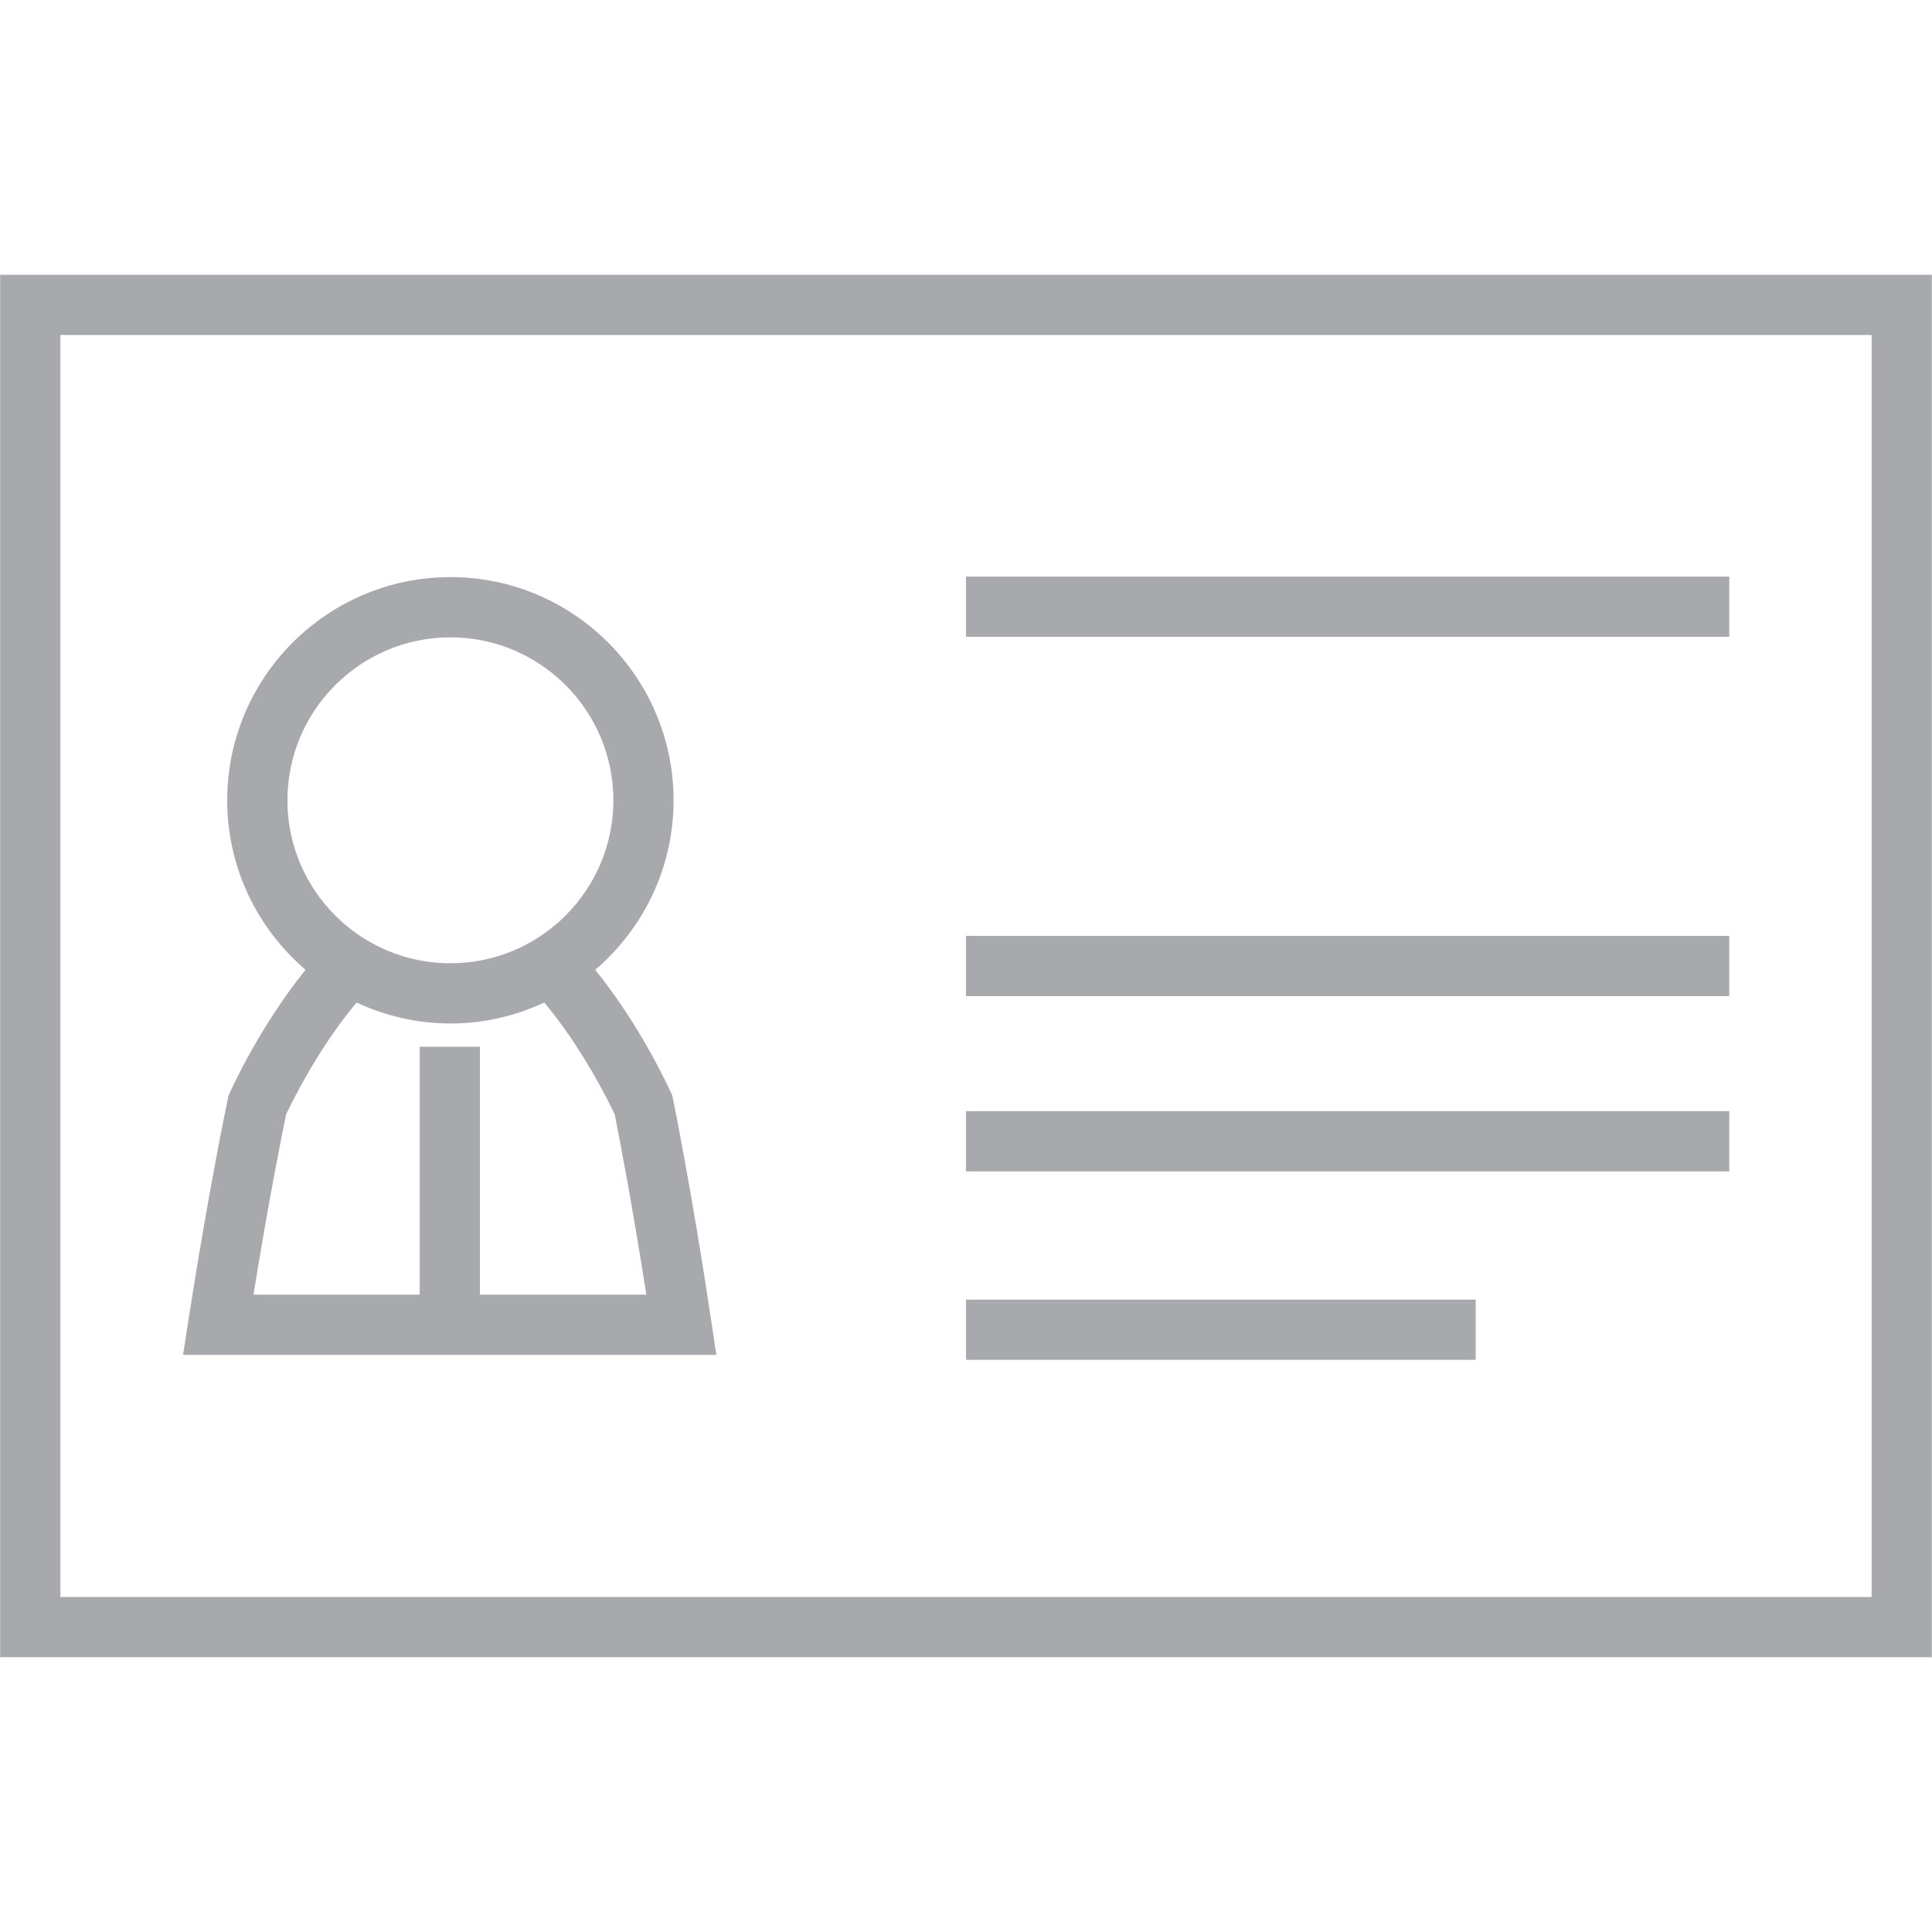
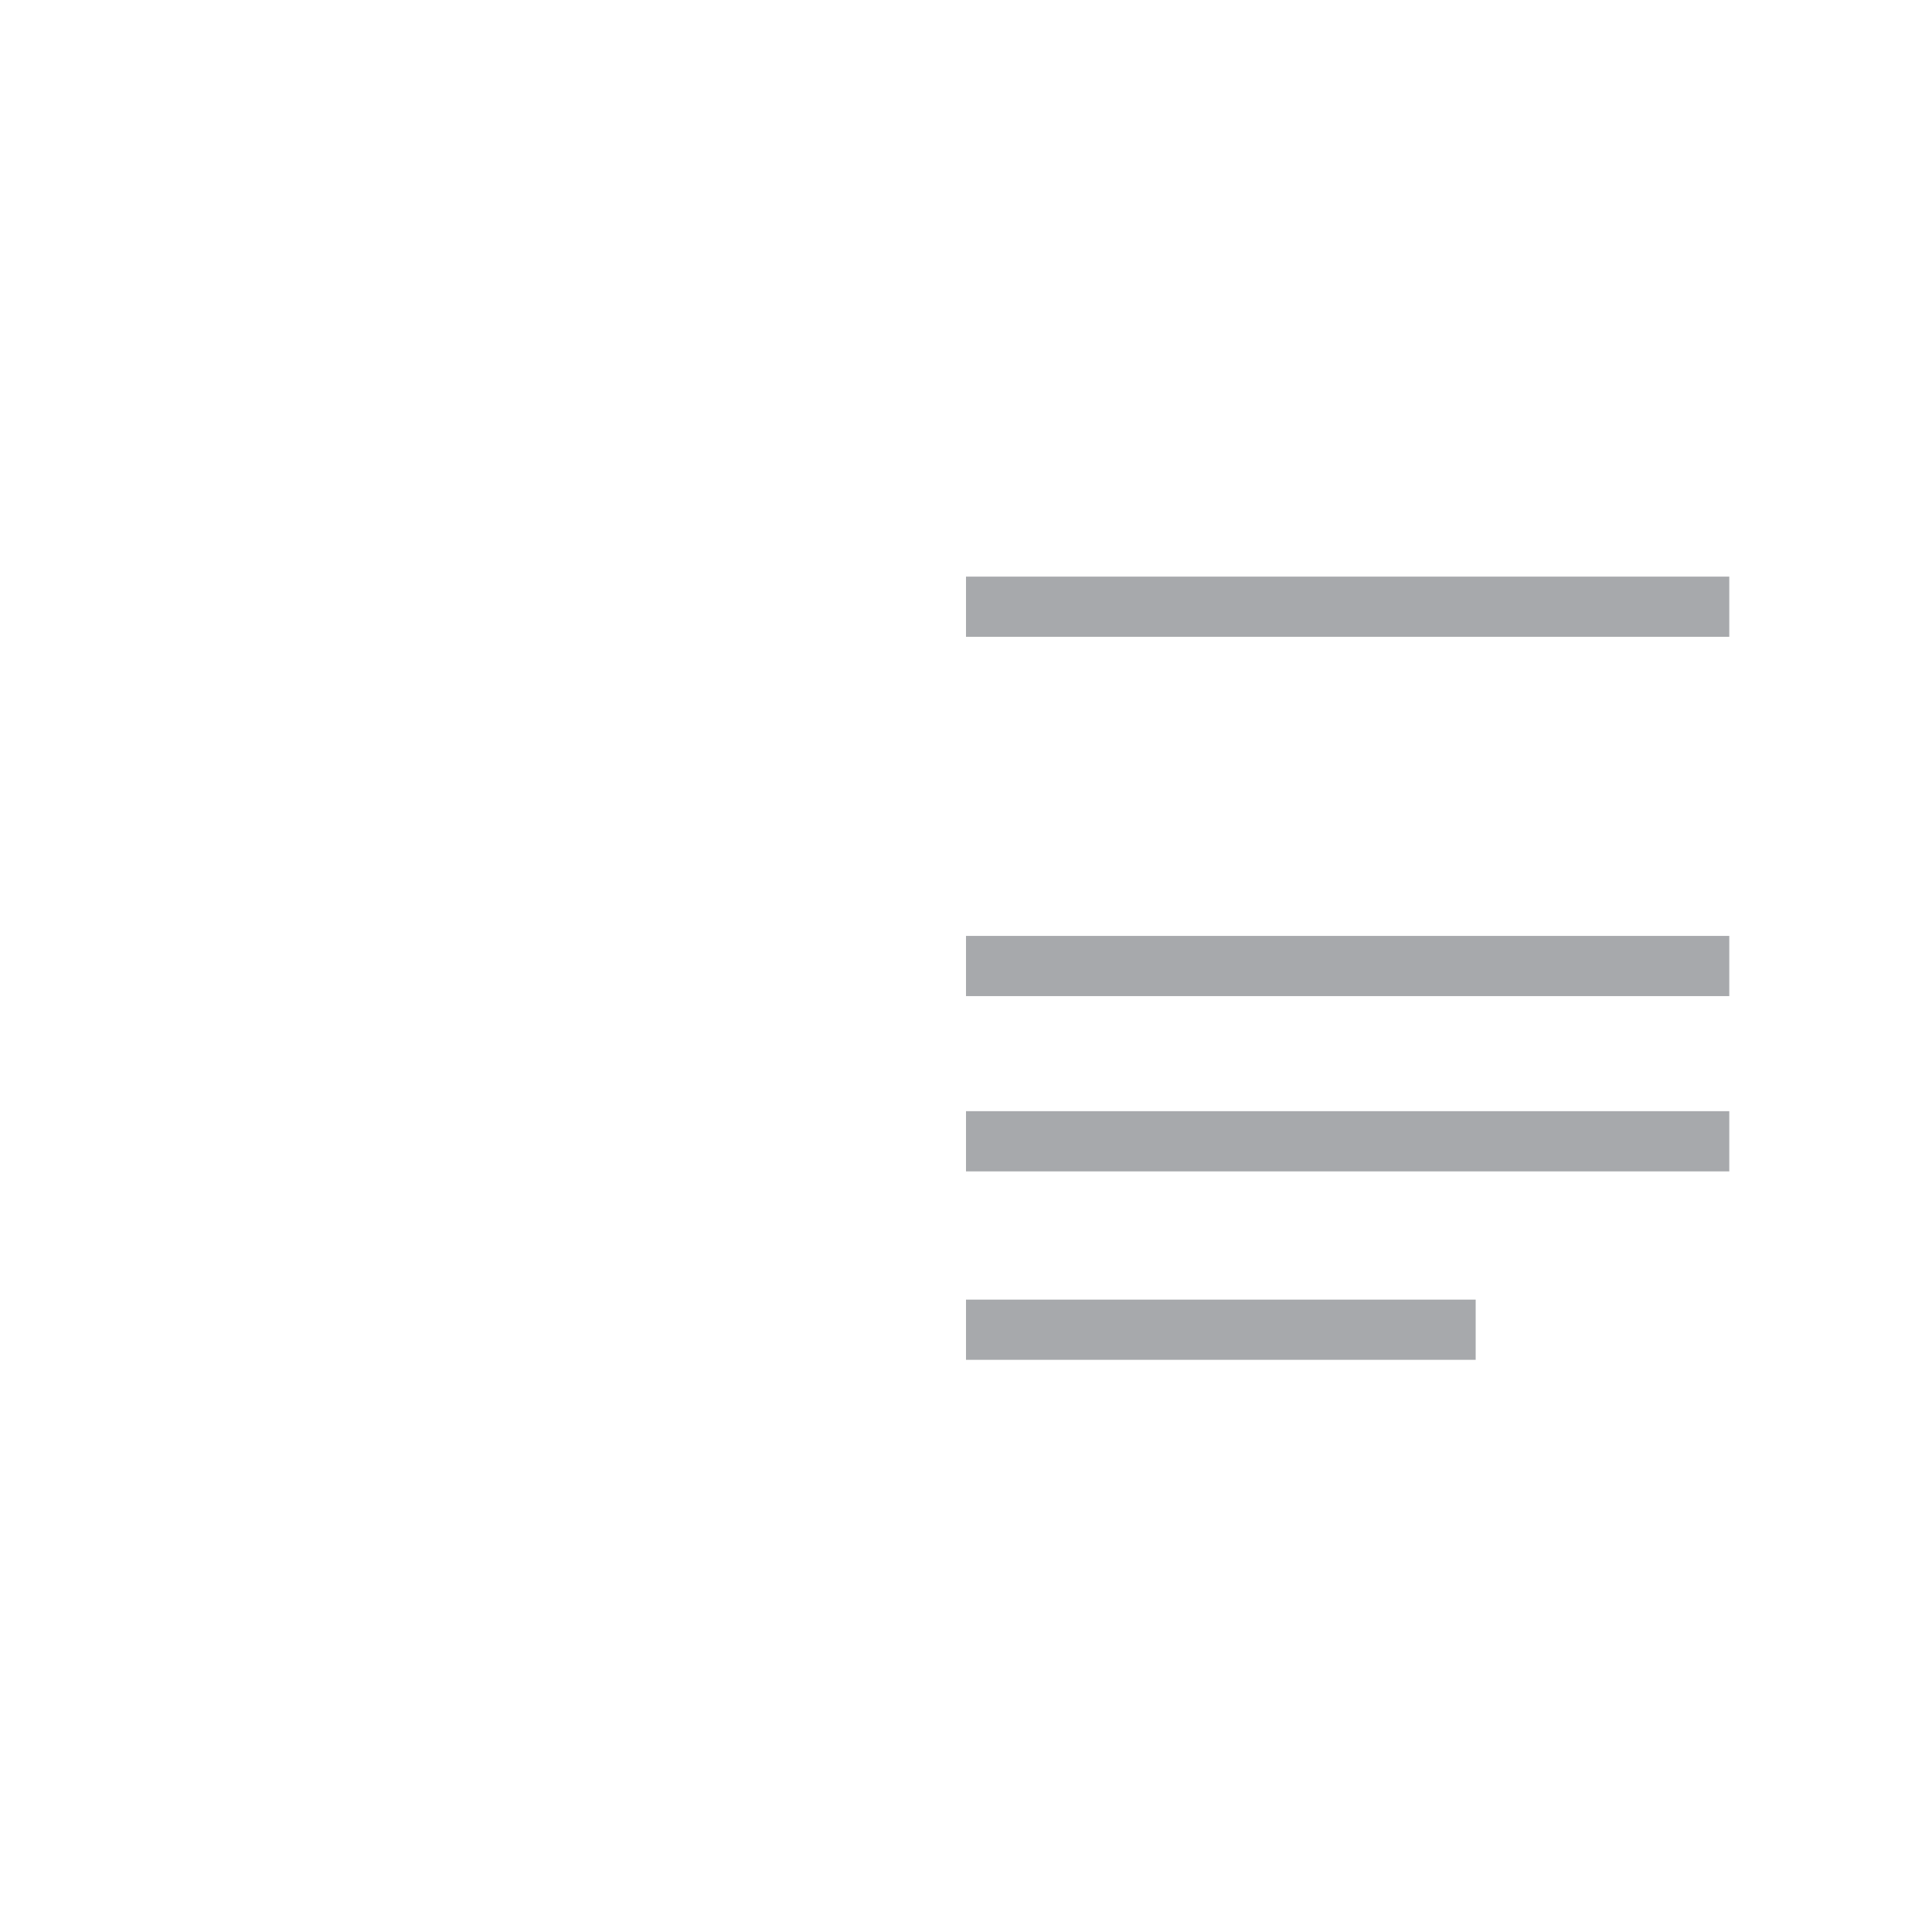
<svg xmlns="http://www.w3.org/2000/svg" version="1.1" id="Layer_1" x="0px" y="0px" width="150px" height="150px" viewBox="0 0 150 150" enable-background="new 0 0 150 150" xml:space="preserve">
  <g>
-     <path fill="#A7A9AC" d="M0.012,21.333v107.332h149.976V21.333H0.012z M145.313,123.99H4.687V26.008h140.625V123.99z" />
    <rect x="75" y="44.769" fill="#A7A9AC" width="59.261" height="4.675" />
    <rect x="75" y="72.664" fill="#A7A9AC" width="59.261" height="4.674" />
    <rect x="75" y="86.271" fill="#A7A9AC" width="59.261" height="4.675" />
    <rect x="75" y="100.902" fill="#A7A9AC" width="39.571" height="4.675" />
-     <path fill="#A7A9AC" d="M55.215,102.51c-1.527-10.196-2.952-17.13-2.966-17.197l-0.051-0.25l-0.104-0.234   c-0.103-0.228-2.344-5.173-5.881-9.532c3.717-3.182,6.084-7.896,6.084-13.161c0-9.556-7.773-17.329-17.327-17.329   c-9.555,0-17.329,7.773-17.329,17.329c0,5.264,2.367,9.978,6.083,13.159c-3.537,4.359-5.776,9.304-5.879,9.534l-0.102,0.227   l-0.051,0.243c-0.015,0.069-1.481,7.005-3.062,17.198l-0.417,2.696h41.404L55.215,102.51z M22.316,62.136   c0-6.977,5.676-12.654,12.654-12.654c6.977,0,12.652,5.677,12.652,12.654c0,6.977-5.676,12.653-12.652,12.653   C27.992,74.789,22.316,69.112,22.316,62.136z M37.26,100.517V81.266h-4.675v19.251H19.678c1.221-7.542,2.289-12.807,2.535-13.993   c0.467-0.992,2.531-5.196,5.473-8.688c2.218,1.033,4.68,1.627,7.285,1.627c2.604,0,5.065-0.594,7.284-1.627   c2.924,3.474,4.995,7.678,5.47,8.682c0.242,1.205,1.278,6.469,2.457,13.999H37.26z" />
  </g>
</svg>